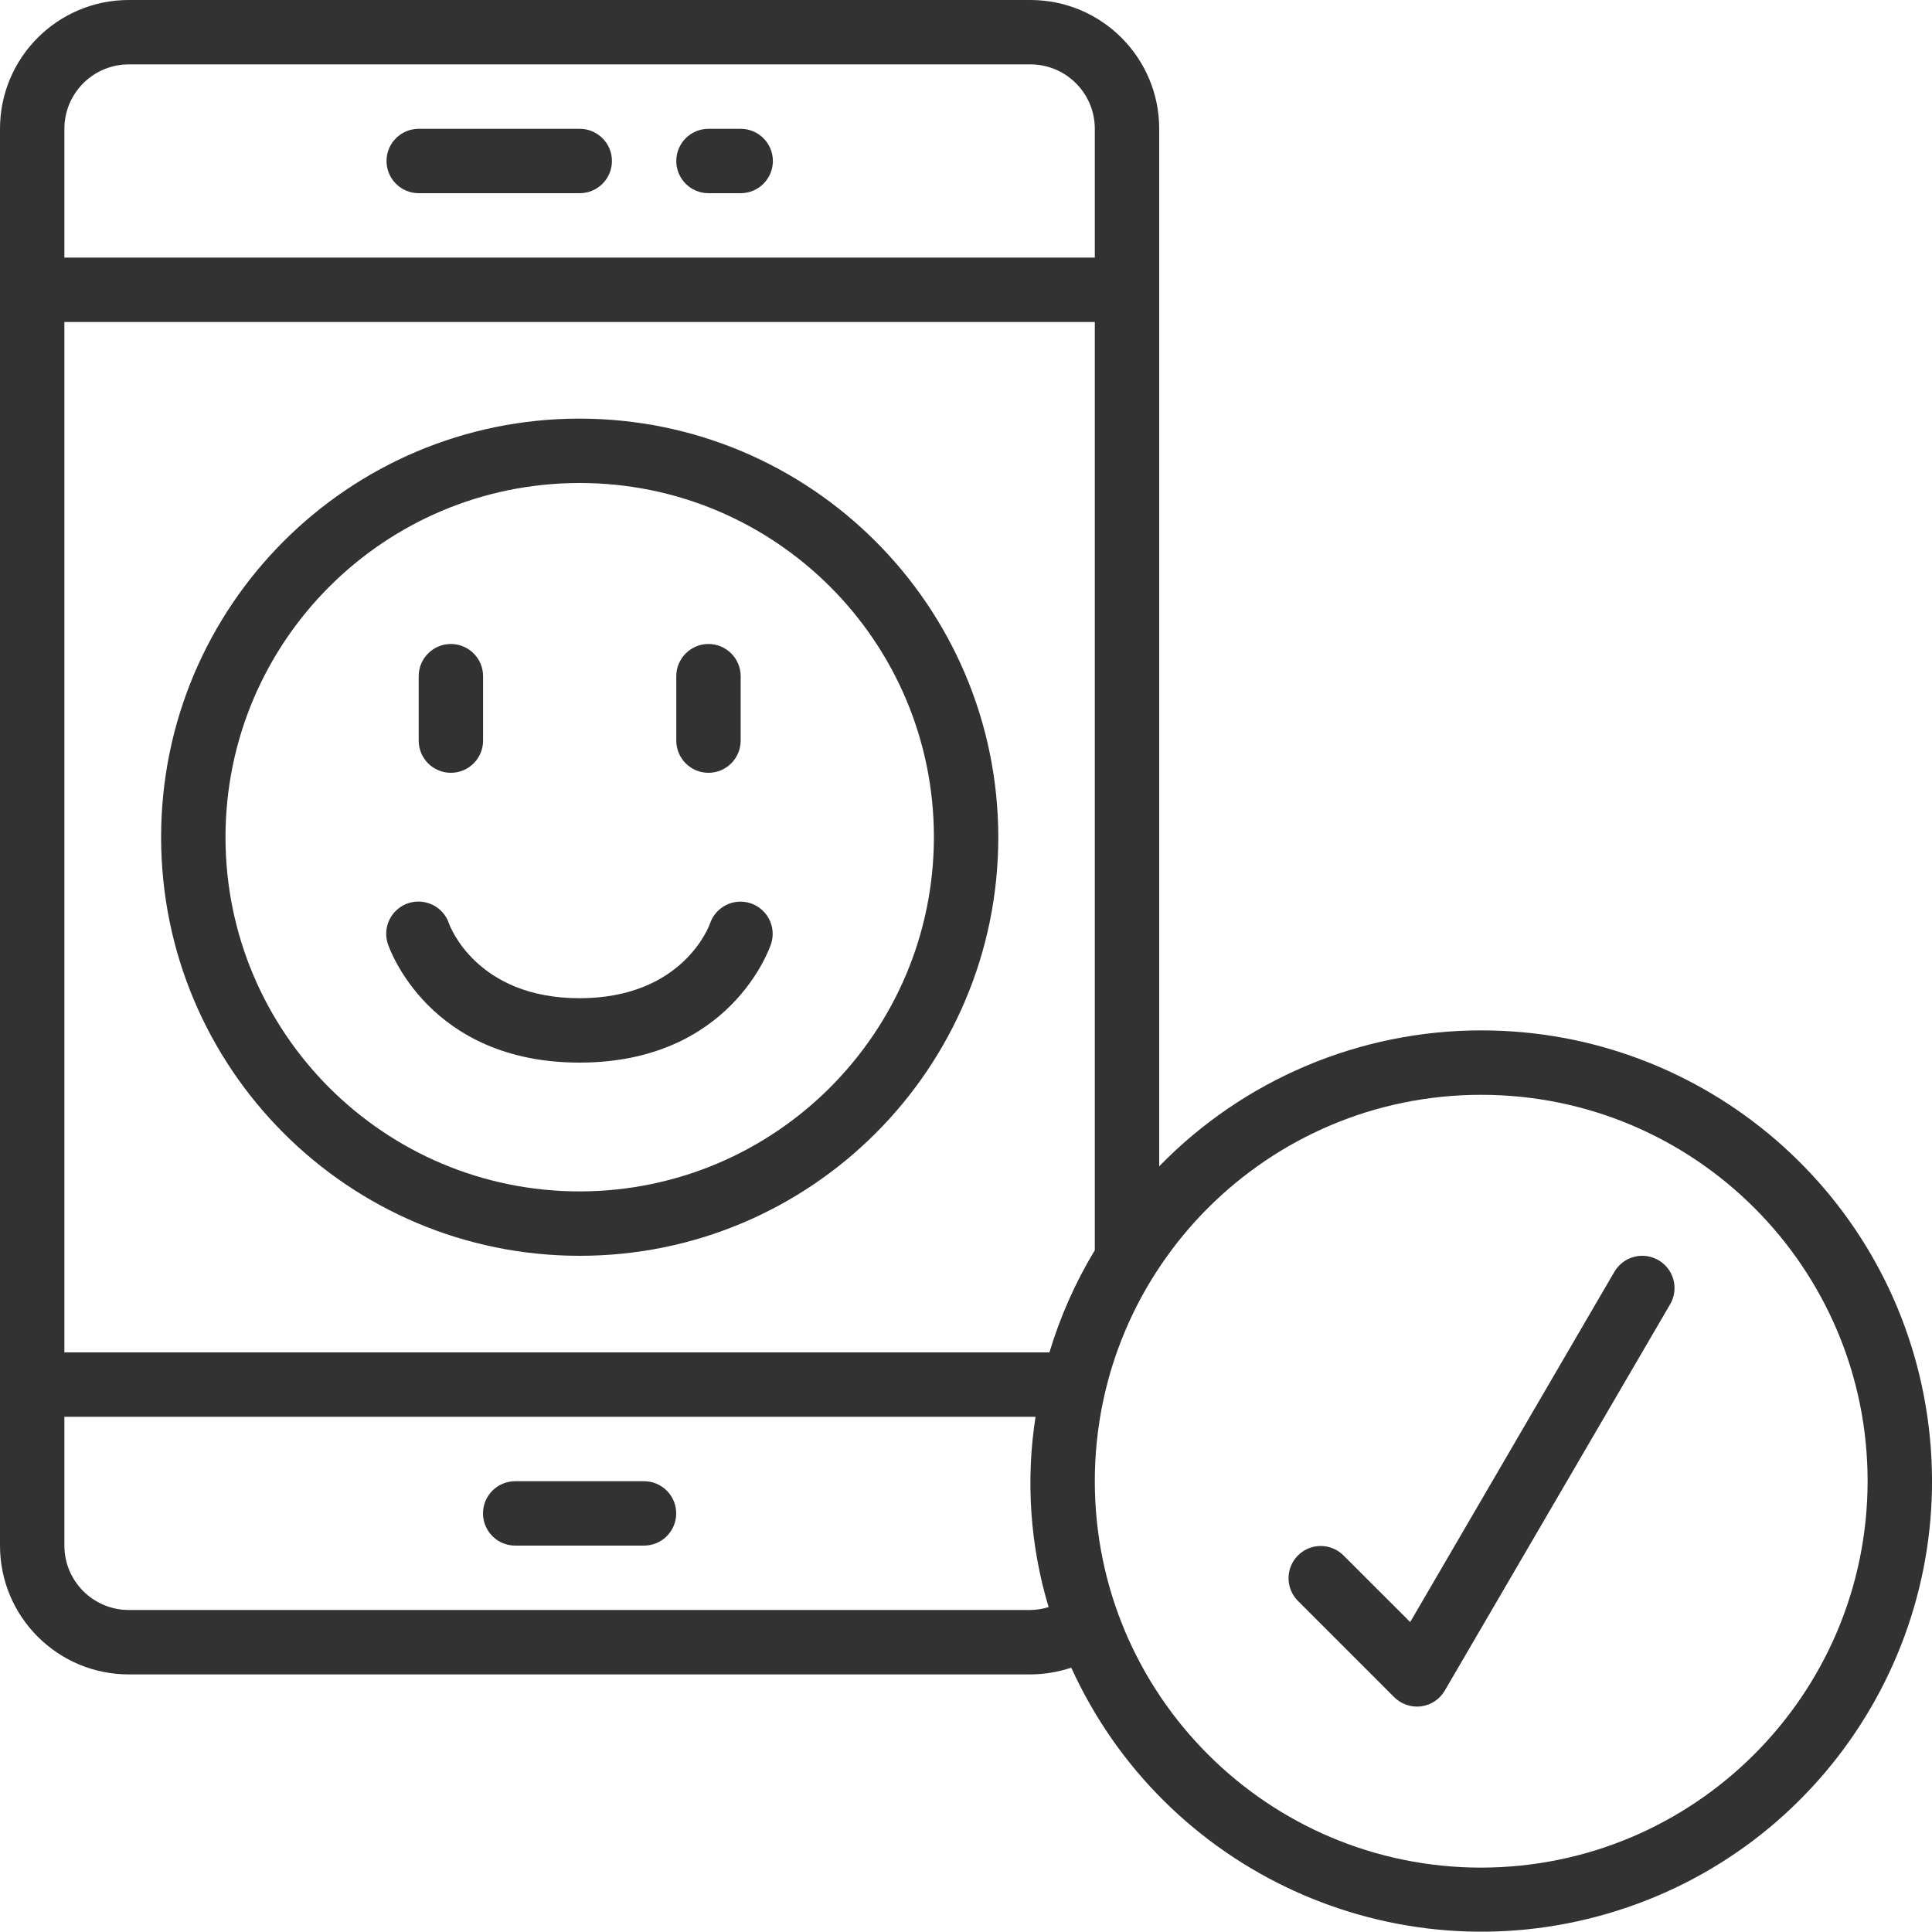
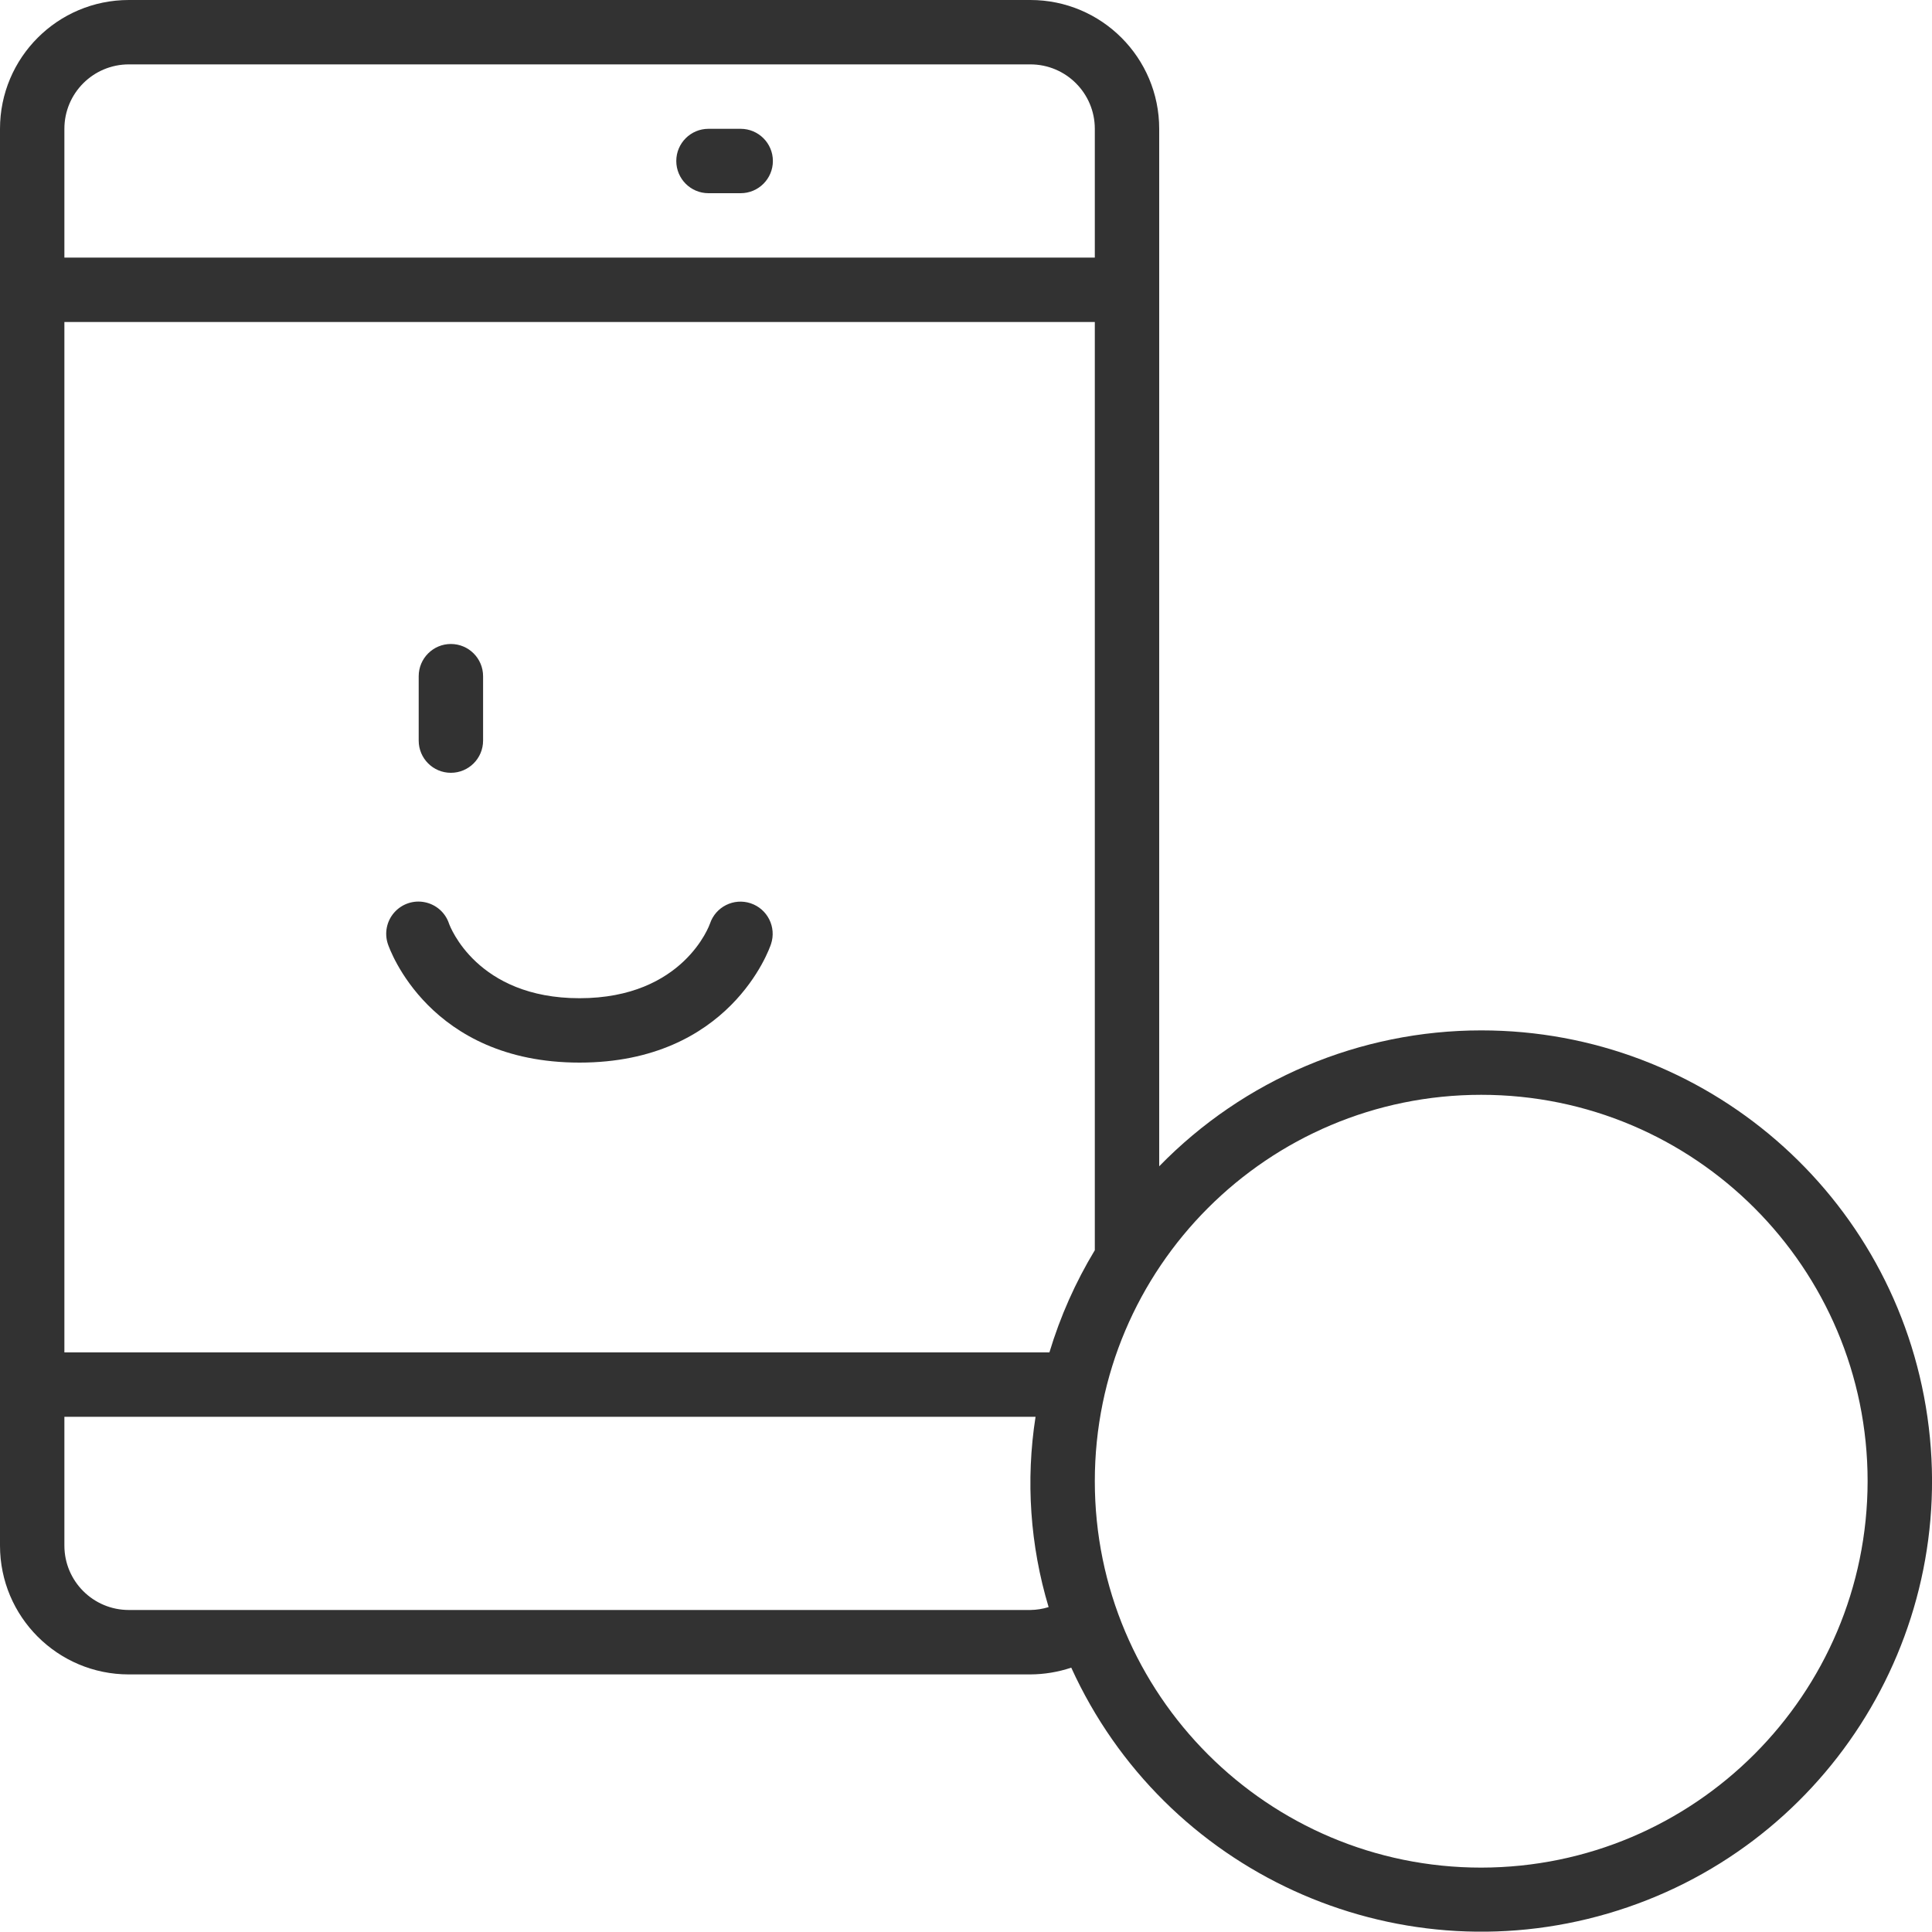
<svg xmlns="http://www.w3.org/2000/svg" width="46" height="46" viewBox="0 0 46 46" fill="none">
  <path d="M35.267 24.533C32.379 24.533 29.614 25.7 27.6 27.769V3.067C27.6 1.373 26.227 0 24.533 0H3.067C1.373 0 0 1.373 0 3.067V36.8C0 38.494 1.373 39.867 3.067 39.867H24.533C24.864 39.865 25.193 39.811 25.506 39.706C27.717 44.564 33.163 47.059 38.286 45.559C43.409 44.059 46.65 39.021 45.891 33.737C45.132 28.453 40.605 24.531 35.267 24.533ZM24.986 32.2H1.533V7.667H26.067V29.767C25.606 30.529 25.243 31.347 24.986 32.2ZM3.067 1.533H24.533C25.38 1.533 26.067 2.22 26.067 3.067V6.133H1.533V3.067C1.533 2.22 2.22 1.533 3.067 1.533ZM24.533 38.333H3.067C2.22 38.333 1.533 37.647 1.533 36.8V33.733H24.656C24.419 35.248 24.526 36.796 24.967 38.264C24.827 38.308 24.681 38.331 24.533 38.333ZM35.267 44.467C30.186 44.467 26.067 40.348 26.067 35.267C26.067 30.186 30.186 26.067 35.267 26.067C40.348 26.067 44.467 30.186 44.467 35.267C44.461 40.345 40.345 44.461 35.267 44.467Z" fill="#323232" />
-   <path d="M13.803 9.967C8.298 9.967 3.836 14.429 3.836 19.933C3.836 25.438 8.298 29.9 13.803 29.9C19.307 29.9 23.769 25.438 23.769 19.933C23.763 14.431 19.304 9.973 13.803 9.967ZM13.803 28.367C9.145 28.367 5.369 24.591 5.369 19.933C5.369 15.276 9.145 11.5 13.803 11.5C18.46 11.5 22.236 15.276 22.236 19.933C22.23 24.588 18.458 28.361 13.803 28.367Z" fill="#323232" />
  <path d="M16.868 4.6H17.635C18.058 4.6 18.402 4.257 18.402 3.833C18.402 3.41 18.058 3.067 17.635 3.067H16.868C16.445 3.067 16.102 3.41 16.102 3.833C16.102 4.257 16.445 4.6 16.868 4.6Z" fill="#323232" />
-   <path d="M9.97 4.6H13.803C14.226 4.6 14.57 4.257 14.57 3.833C14.57 3.41 14.226 3.067 13.803 3.067H9.97C9.546 3.067 9.203 3.41 9.203 3.833C9.203 4.257 9.546 4.6 9.97 4.6Z" fill="#323232" />
-   <path d="M15.333 35.267H12.267C11.843 35.267 11.5 35.61 11.5 36.033C11.5 36.457 11.843 36.8 12.267 36.8H15.333C15.757 36.8 16.1 36.457 16.1 36.033C16.1 35.61 15.757 35.267 15.333 35.267Z" fill="#323232" />
-   <path d="M39.487 30.004C39.311 29.902 39.102 29.873 38.905 29.925C38.709 29.977 38.541 30.105 38.438 30.28L33.576 38.621L31.979 37.025C31.678 36.734 31.2 36.738 30.904 37.034C30.608 37.33 30.604 37.808 30.895 38.109L33.195 40.409C33.339 40.552 33.534 40.633 33.737 40.633C33.77 40.633 33.803 40.631 33.835 40.627C34.071 40.597 34.279 40.459 34.399 40.253L39.766 31.053C39.868 30.877 39.896 30.668 39.844 30.471C39.792 30.274 39.663 30.106 39.487 30.004Z" fill="#323232" />
  <path d="M17.873 21.507C17.472 21.373 17.038 21.59 16.904 21.991C16.898 22.009 16.283 23.767 13.798 23.767C11.354 23.767 10.715 22.057 10.691 21.991C10.605 21.731 10.386 21.537 10.117 21.482C9.849 21.426 9.571 21.519 9.389 21.724C9.207 21.929 9.148 22.215 9.235 22.476C9.274 22.591 10.22 25.3 13.798 25.3C17.376 25.3 18.321 22.591 18.358 22.476C18.491 22.074 18.274 21.641 17.873 21.507Z" fill="#323232" />
  <path d="M10.735 18.4C11.159 18.4 11.502 18.057 11.502 17.633V16.1C11.502 15.677 11.159 15.333 10.735 15.333C10.312 15.333 9.969 15.677 9.969 16.1V17.633C9.969 18.057 10.312 18.4 10.735 18.4Z" fill="#323232" />
-   <path d="M16.868 18.4C17.292 18.4 17.635 18.057 17.635 17.633V16.1C17.635 15.677 17.292 15.333 16.868 15.333C16.445 15.333 16.102 15.677 16.102 16.1V17.633C16.102 18.057 16.445 18.4 16.868 18.4Z" fill="#323232" />
</svg>